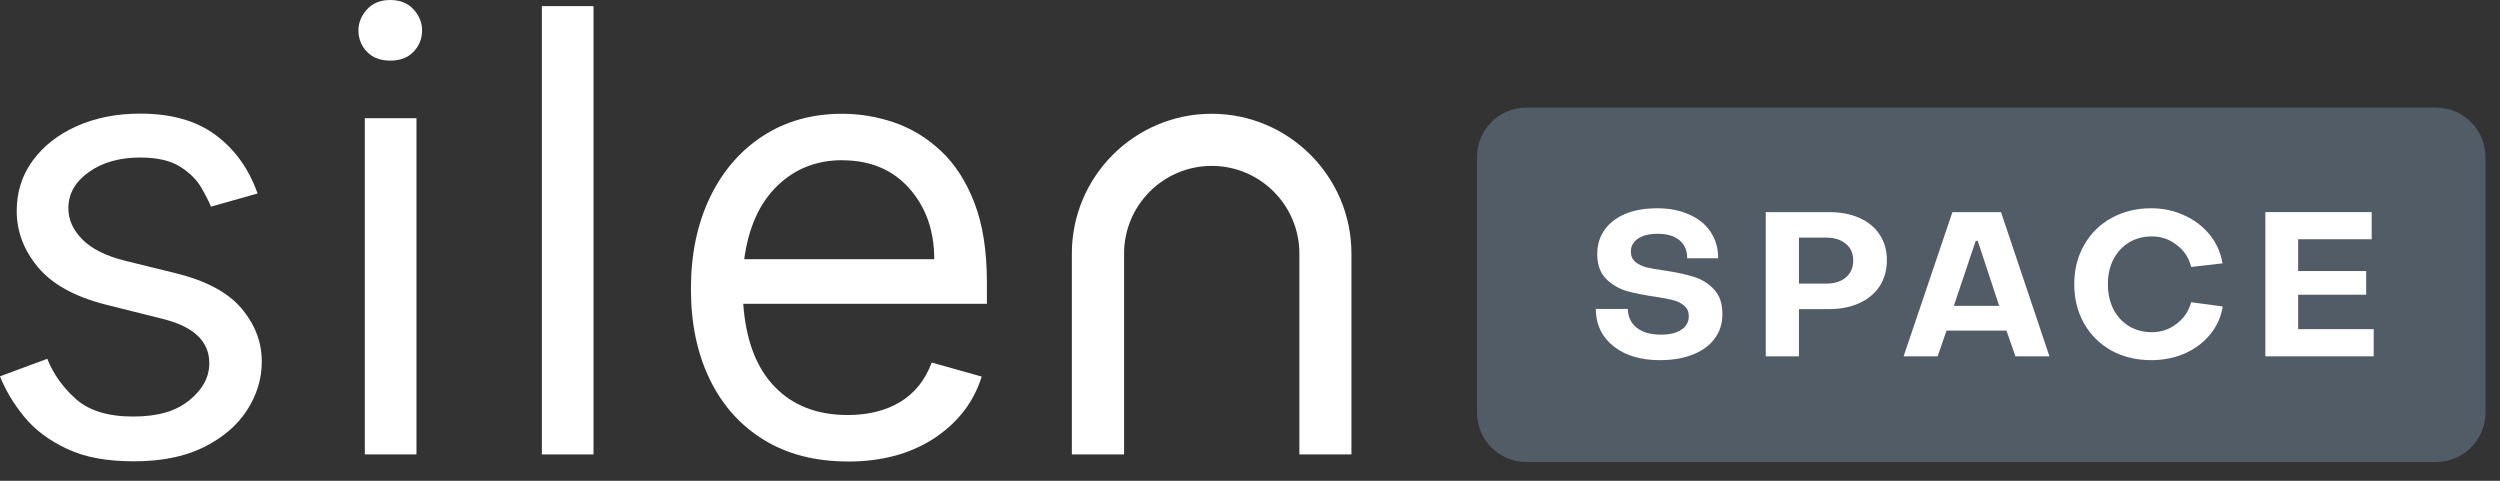
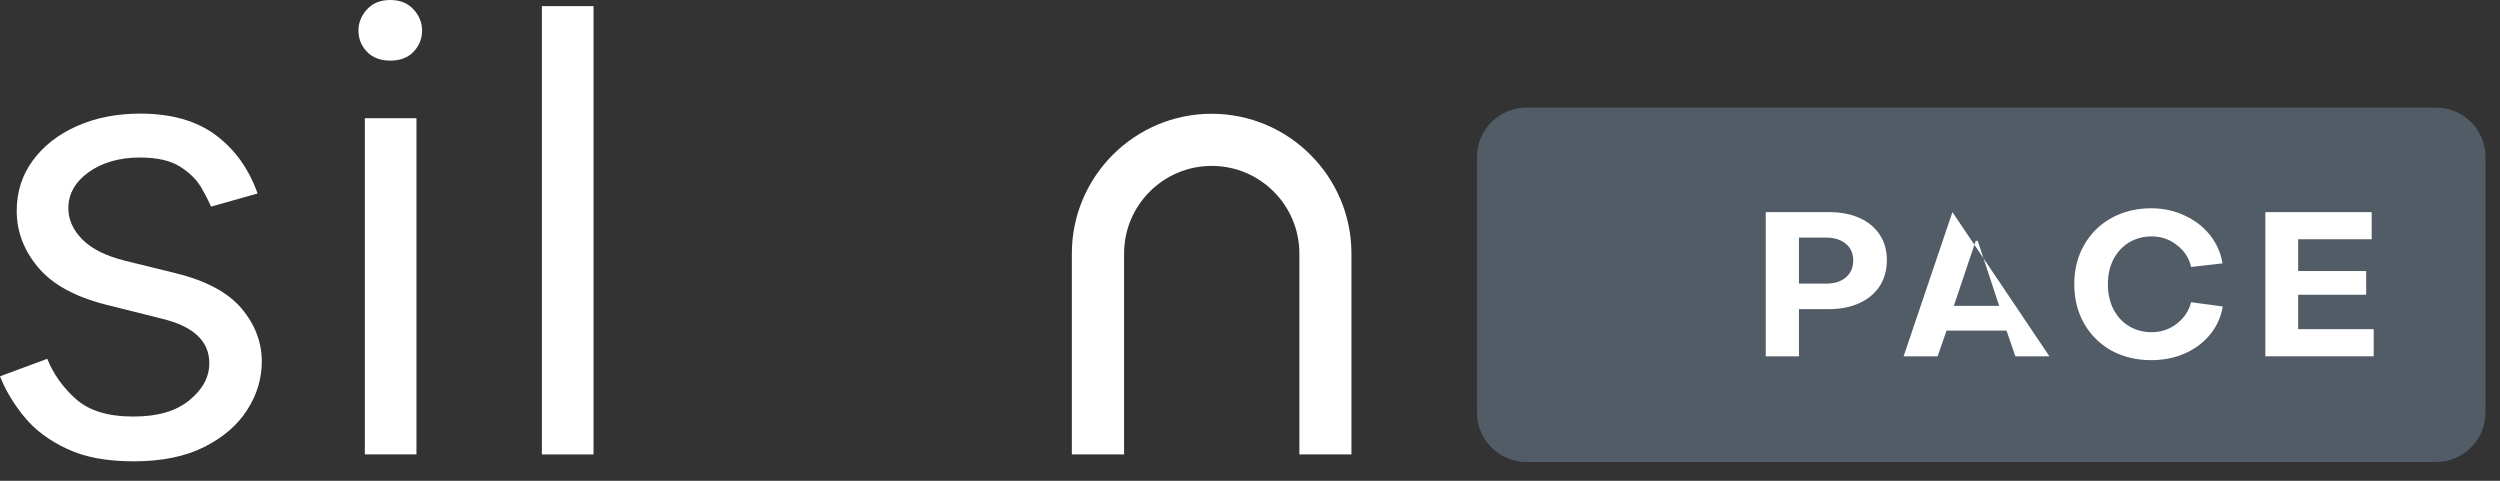
<svg xmlns="http://www.w3.org/2000/svg" width="130" height="25" viewBox="0 0 130 25" fill="none">
  <rect x="0" y="0" width="130" height="25" fill="#333333" stroke="none" />
  <path d="M13.386 10.064L10.972 10.745C10.867 10.488 10.697 10.156 10.465 9.754C10.234 9.353 9.872 8.99 9.374 8.672C8.876 8.353 8.182 8.191 7.287 8.191C6.217 8.191 5.327 8.445 4.619 8.947C3.912 9.453 3.554 10.078 3.554 10.828C3.554 11.422 3.798 11.959 4.283 12.453C4.768 12.942 5.514 13.313 6.514 13.562L9.107 14.199C10.701 14.588 11.849 15.199 12.557 16.037C13.264 16.875 13.613 17.797 13.613 18.796C13.613 19.691 13.36 20.534 12.849 21.324C12.343 22.115 11.592 22.756 10.605 23.25C9.618 23.743 8.405 23.988 6.964 23.988C5.523 23.988 4.405 23.774 3.48 23.337C2.554 22.905 1.812 22.35 1.262 21.674C0.707 20.997 0.288 20.294 0 19.569L2.458 18.657C2.777 19.456 3.275 20.154 3.956 20.757C4.637 21.359 5.623 21.66 6.92 21.66C8.217 21.66 9.147 21.381 9.841 20.818C10.535 20.255 10.884 19.613 10.884 18.884C10.884 17.731 10.051 16.958 8.378 16.561L5.466 15.832C3.873 15.421 2.707 14.775 1.973 13.893C1.236 13.011 0.869 12.033 0.869 10.964C0.869 9.977 1.148 9.104 1.707 8.344C2.266 7.584 3.026 6.991 3.995 6.558C4.964 6.126 6.06 5.908 7.291 5.908C8.907 5.908 10.216 6.279 11.212 7.021C12.212 7.763 12.937 8.776 13.391 10.051" fill="white" />
  <path d="M20.294 3.152C19.783 3.152 19.377 2.999 19.08 2.689C18.783 2.379 18.639 2.008 18.639 1.576C18.639 1.183 18.787 0.821 19.08 0.493C19.377 0.166 19.778 0 20.294 0C20.809 0 21.21 0.166 21.507 0.493C21.804 0.821 21.948 1.183 21.948 1.576C21.948 2.008 21.8 2.379 21.507 2.689C21.21 2.999 20.809 3.152 20.294 3.152Z" fill="white" />
  <path d="M21.656 6.147H18.971V23.628H21.656V6.147Z" fill="white" />
  <path d="M30.863 0.319H28.178V23.63H30.863V0.319Z" fill="white" />
-   <path d="M43.8 8.33C42.455 8.33 41.325 8.78 40.408 9.675C39.491 10.57 38.919 11.836 38.7 13.478H48.581C48.581 11.998 48.148 10.771 47.284 9.797C46.42 8.824 45.258 8.335 43.8 8.335M44.075 23.996C42.39 23.996 40.94 23.62 39.722 22.874C38.504 22.127 37.565 21.079 36.91 19.73C36.255 18.385 35.928 16.814 35.928 15.024C35.928 13.233 36.255 11.653 36.91 10.282C37.565 8.911 38.486 7.841 39.665 7.073C40.844 6.305 42.224 5.916 43.804 5.916C44.712 5.916 45.616 6.069 46.502 6.37C47.389 6.676 48.197 7.165 48.926 7.846C49.655 8.527 50.236 9.426 50.668 10.544C51.1 11.662 51.318 13.037 51.318 14.657V15.796H38.648C38.783 17.687 39.329 19.123 40.277 20.105C41.224 21.088 42.49 21.581 44.079 21.581C45.149 21.581 46.062 21.354 46.812 20.9C47.563 20.446 48.109 19.761 48.45 18.852L51.048 19.582C50.637 20.9 49.816 21.97 48.59 22.782C47.358 23.594 45.856 24 44.084 24" fill="white" />
  <path d="M70.284 23.629H67.568V13.185C67.568 10.671 65.525 8.627 63.01 8.627C60.495 8.627 58.452 10.671 58.452 13.185V23.629H55.736V13.185C55.736 9.177 58.998 5.916 63.006 5.916C67.014 5.916 70.275 9.177 70.275 13.185V23.629H70.284Z" fill="white" />
  <path d="M79.373 5.595C77.953 5.595 76.802 6.746 76.802 8.166V21.452C76.802 22.872 77.953 24.024 79.373 24.024L126.674 24.023C128.095 24.023 129.246 22.872 129.246 21.452V8.166C129.246 6.746 128.095 5.595 126.674 5.595L79.373 5.595Z" fill="#515C66" />
-   <path d="M84.563 18.401C85.069 18.619 85.655 18.728 86.322 18.728C86.982 18.728 87.554 18.629 88.038 18.433C88.53 18.236 88.905 17.959 89.165 17.601C89.432 17.243 89.565 16.822 89.565 16.337C89.565 15.79 89.421 15.361 89.133 15.052C88.846 14.743 88.498 14.526 88.091 14.399C87.691 14.273 87.192 14.164 86.596 14.073C86.188 14.017 85.865 13.961 85.627 13.905C85.388 13.841 85.191 13.747 85.037 13.62C84.882 13.487 84.805 13.308 84.805 13.083C84.805 12.802 84.928 12.578 85.174 12.409C85.427 12.241 85.77 12.156 86.206 12.156C86.683 12.156 87.059 12.269 87.333 12.493C87.606 12.718 87.74 13.03 87.733 13.431H89.344C89.344 12.911 89.214 12.455 88.954 12.062C88.695 11.668 88.323 11.367 87.838 11.156C87.361 10.938 86.803 10.83 86.164 10.83C85.532 10.83 84.981 10.928 84.51 11.124C84.047 11.321 83.689 11.598 83.436 11.956C83.183 12.314 83.057 12.732 83.057 13.21C83.057 13.764 83.212 14.196 83.52 14.505C83.829 14.807 84.187 15.017 84.595 15.137C85.002 15.249 85.521 15.351 86.153 15.442C86.525 15.498 86.824 15.558 87.048 15.621C87.273 15.684 87.456 15.783 87.596 15.916C87.743 16.042 87.817 16.218 87.817 16.442C87.817 16.744 87.687 16.98 87.427 17.148C87.175 17.317 86.824 17.401 86.374 17.401C85.834 17.401 85.412 17.282 85.111 17.043C84.809 16.804 84.654 16.478 84.647 16.063H82.983C82.983 16.597 83.12 17.064 83.394 17.464C83.675 17.864 84.065 18.177 84.563 18.401Z" fill="white" />
  <path fill-rule="evenodd" clip-rule="evenodd" d="M95.115 11.03H91.819V18.528H93.546V16.074H95.105C95.708 16.074 96.239 15.969 96.695 15.758C97.151 15.547 97.502 15.252 97.748 14.873C97.994 14.487 98.117 14.038 98.117 13.525C98.117 13.02 97.994 12.581 97.748 12.209C97.502 11.83 97.151 11.539 96.695 11.335C96.246 11.132 95.719 11.03 95.115 11.03ZM95.989 14.421C95.736 14.638 95.396 14.747 94.968 14.747H93.546V12.357H94.968C95.396 12.357 95.736 12.465 95.989 12.683C96.242 12.893 96.368 13.181 96.368 13.546C96.368 13.912 96.242 14.203 95.989 14.421Z" fill="white" />
-   <path fill-rule="evenodd" clip-rule="evenodd" d="M101.526 11.03H104.053L106.57 18.528H104.801L104.337 17.19H101.22L100.757 18.528H98.988L101.526 11.03ZM103.958 15.905L102.842 12.525H102.737L101.599 15.905H103.958Z" fill="white" />
+   <path fill-rule="evenodd" clip-rule="evenodd" d="M101.526 11.03L106.57 18.528H104.801L104.337 17.19H101.22L100.757 18.528H98.988L101.526 11.03ZM103.958 15.905L102.842 12.525H102.737L101.599 15.905H103.958Z" fill="white" />
  <path d="M109.799 18.233C110.41 18.563 111.098 18.728 111.863 18.728C112.495 18.728 113.078 18.612 113.611 18.38C114.145 18.142 114.584 17.811 114.928 17.39C115.279 16.962 115.496 16.478 115.581 15.937L113.938 15.716C113.819 16.172 113.566 16.548 113.18 16.843C112.801 17.131 112.372 17.274 111.895 17.274C111.453 17.274 111.056 17.169 110.705 16.959C110.361 16.748 110.091 16.453 109.894 16.074C109.705 15.695 109.61 15.263 109.61 14.779C109.61 14.294 109.705 13.866 109.894 13.494C110.091 13.115 110.361 12.82 110.705 12.609C111.056 12.399 111.453 12.293 111.895 12.293C112.386 12.293 112.822 12.444 113.201 12.746C113.587 13.041 113.833 13.42 113.938 13.883L115.57 13.694C115.479 13.139 115.258 12.644 114.907 12.209C114.556 11.774 114.113 11.437 113.58 11.198C113.053 10.953 112.481 10.83 111.863 10.83C111.098 10.83 110.41 10.998 109.799 11.335C109.196 11.665 108.722 12.132 108.378 12.736C108.034 13.332 107.862 14.013 107.862 14.779C107.862 15.544 108.034 16.228 108.378 16.832C108.722 17.429 109.196 17.896 109.799 18.233Z" fill="white" />
  <path d="M117.798 11.03H123.327V12.441H119.504V14.094H123.042V15.326H119.504V17.116H123.432V18.528H117.798V11.03Z" fill="white" />
</svg>